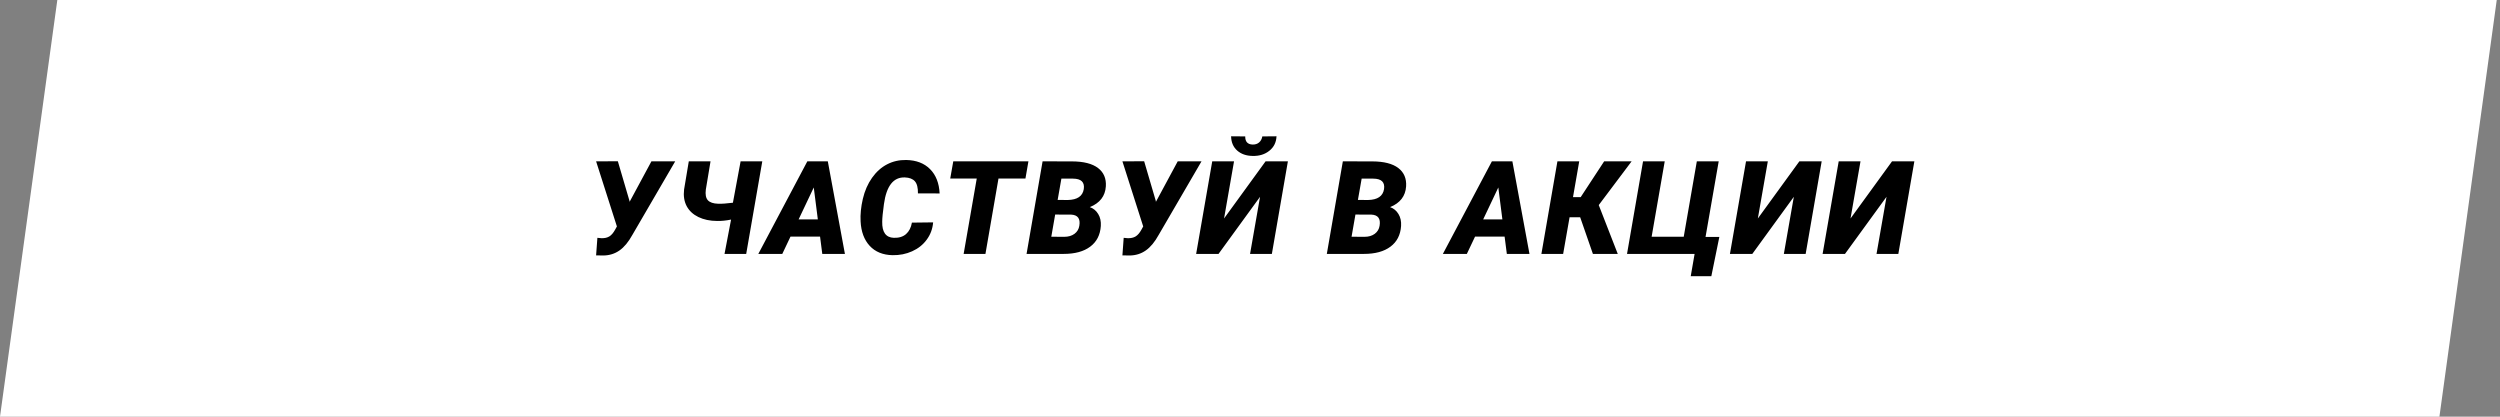
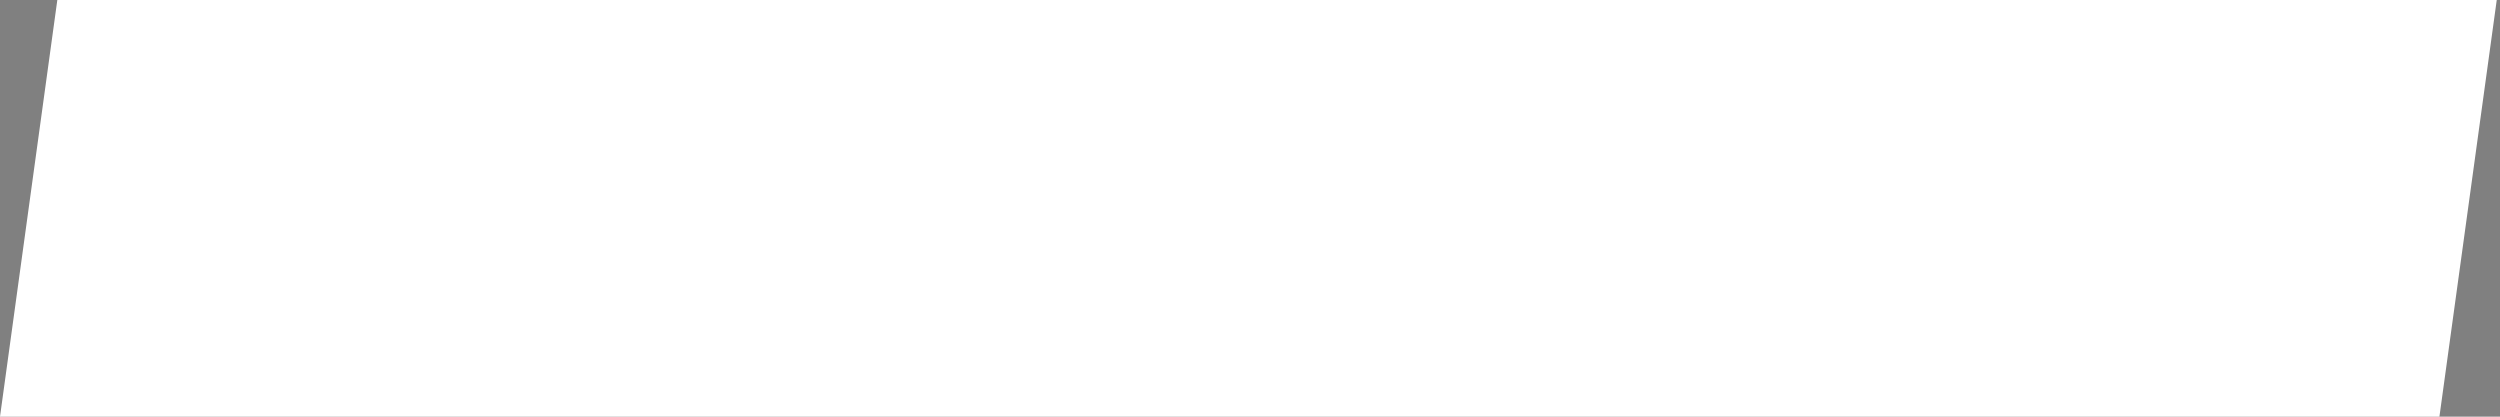
<svg xmlns="http://www.w3.org/2000/svg" width="384" height="64" viewBox="0 0 384 64" fill="none">
  <rect x="0" y="0" width="384" height="64" fill="#808080" stroke="none" />
  <path d="M8.805 0H383.5L374.695 64H0L8.805 0Z" fill="white" />
-   <path d="M96.709 30.924L96.68 31.051L100.059 24.781H103.711L97.139 36.07C96.533 37.171 95.869 37.971 95.147 38.473C94.43 38.974 93.61 39.231 92.686 39.244L91.562 39.225L91.758 36.529L92.383 36.588C92.865 36.601 93.268 36.51 93.594 36.315C93.919 36.113 94.216 35.768 94.482 35.279L94.756 34.781L91.562 24.781L94.902 24.771L96.709 30.924ZM117.087 24.781L114.616 39H111.286L112.292 33.727C111.53 33.883 110.814 33.954 110.143 33.941C109.05 33.935 108.093 33.733 107.272 33.336C106.458 32.939 105.86 32.382 105.475 31.666C105.091 30.943 104.958 30.09 105.075 29.107L105.798 24.781H109.137L108.415 29.117C108.317 29.872 108.421 30.419 108.727 30.758C109.04 31.096 109.57 31.275 110.319 31.295C110.833 31.314 111.585 31.262 112.575 31.139L113.757 24.781H117.087ZM125.961 36.344H121.42L120.16 39H116.478L124.007 24.781H127.152L129.779 39H126.302L125.961 36.344ZM122.67 33.697H125.619L124.994 28.795L122.67 33.697ZM143.33 34.156C143.246 35.152 142.917 36.038 142.344 36.812C141.778 37.587 141.029 38.183 140.098 38.6C139.174 39.016 138.171 39.215 137.09 39.195C135.606 39.163 134.437 38.684 133.584 37.76C132.732 36.835 132.266 35.582 132.188 34C132.129 32.945 132.243 31.796 132.53 30.553C132.823 29.309 133.295 28.229 133.946 27.311C134.603 26.386 135.375 25.696 136.26 25.24C137.152 24.778 138.125 24.557 139.18 24.576C140.73 24.602 141.954 25.068 142.852 25.973C143.757 26.878 144.248 28.124 144.327 29.713L140.996 29.703C141.01 28.837 140.853 28.219 140.528 27.848C140.202 27.477 139.688 27.278 138.985 27.252C137.227 27.193 136.156 28.561 135.772 31.354C135.596 32.617 135.508 33.518 135.508 34.059C135.476 35.66 136.068 36.484 137.286 36.529C138.073 36.555 138.702 36.363 139.17 35.953C139.639 35.536 139.939 34.95 140.069 34.195L143.33 34.156ZM157.507 27.428H153.366L151.364 39H148.015L150.027 27.428H145.954L146.423 24.781H157.966L157.507 27.428ZM157.68 39L160.141 24.781L164.662 24.791C166.446 24.797 167.777 25.136 168.656 25.807C169.535 26.477 169.936 27.418 169.857 28.629C169.76 30.126 168.939 31.188 167.396 31.812C167.95 32.008 168.38 32.363 168.686 32.877C168.998 33.385 169.132 33.997 169.086 34.713C168.995 36.087 168.451 37.145 167.455 37.887C166.465 38.629 165.108 39 163.383 39H157.68ZM162.074 32.955L161.479 36.363L163.48 36.373C164.105 36.373 164.626 36.22 165.043 35.914C165.46 35.602 165.707 35.188 165.785 34.674C165.967 33.587 165.551 33.017 164.535 32.965L162.074 32.955ZM162.455 30.709L164.027 30.719C165.479 30.686 166.293 30.13 166.469 29.049C166.625 27.981 166.072 27.444 164.809 27.438L163.031 27.428L162.455 30.709ZM177.55 30.924L177.52 31.051L180.899 24.781H184.552L177.979 36.07C177.374 37.171 176.71 37.971 175.987 38.473C175.271 38.974 174.451 39.231 173.526 39.244L172.403 39.225L172.598 36.529L173.223 36.588C173.705 36.601 174.109 36.51 174.434 36.315C174.76 36.113 175.056 35.768 175.323 35.279L175.596 34.781L172.403 24.781L175.743 24.771L177.55 30.924ZM194.392 24.781H197.82L195.359 39H192.009L193.543 30.23L187.166 39H183.728L186.199 24.781H189.548L188.015 33.56L194.392 24.781ZM196.072 20.934C196.033 21.865 195.665 22.607 194.968 23.16C194.278 23.713 193.422 23.977 192.4 23.951C191.43 23.938 190.639 23.662 190.027 23.121C189.421 22.574 189.112 21.845 189.099 20.934L191.267 20.953C191.254 21.76 191.632 22.177 192.4 22.203C192.81 22.21 193.142 22.102 193.396 21.881C193.657 21.653 193.823 21.344 193.894 20.953L196.072 20.934ZM203.8 39L206.261 24.781L210.782 24.791C212.566 24.797 213.898 25.136 214.777 25.807C215.655 26.477 216.056 27.418 215.978 28.629C215.88 30.126 215.06 31.188 213.517 31.812C214.07 32.008 214.5 32.363 214.806 32.877C215.118 33.385 215.252 33.997 215.206 34.713C215.115 36.087 214.571 37.145 213.575 37.887C212.586 38.629 211.228 39 209.503 39H203.8ZM208.195 32.955L207.599 36.363L209.601 36.373C210.226 36.373 210.747 36.22 211.163 35.914C211.58 35.602 211.827 35.188 211.905 34.674C212.088 33.587 211.671 33.017 210.655 32.965L208.195 32.955ZM208.575 30.709L210.148 30.719C211.599 30.686 212.413 30.13 212.589 29.049C212.745 27.981 212.192 27.444 210.929 27.438L209.152 27.428L208.575 30.709ZM231.108 36.344H226.567L225.307 39H221.626L229.155 24.781H232.3L234.927 39H231.45L231.108 36.344ZM227.817 33.697H230.766L230.141 28.795L227.817 33.697ZM242.716 33.375H241.086L240.099 39H236.759L239.22 24.781H242.57L241.613 30.279H242.795L246.398 24.781H250.617L245.568 31.5L248.488 39H244.67L242.716 33.375ZM252.371 24.781H255.702L253.69 36.363H258.621L260.633 24.781H263.993L261.971 36.393H264.09L262.86 42.428H259.696L260.291 39H249.911L252.371 24.781ZM276.382 24.781H279.81L277.349 39H273.999L275.532 30.23L269.155 39H265.718L268.189 24.781H271.538L270.005 33.56L276.382 24.781ZM290.617 24.781H294.045L291.584 39H288.234L289.768 30.23L283.391 39H279.953L282.424 24.781H285.773L284.24 33.56L290.617 24.781Z" fill="black" />
</svg>